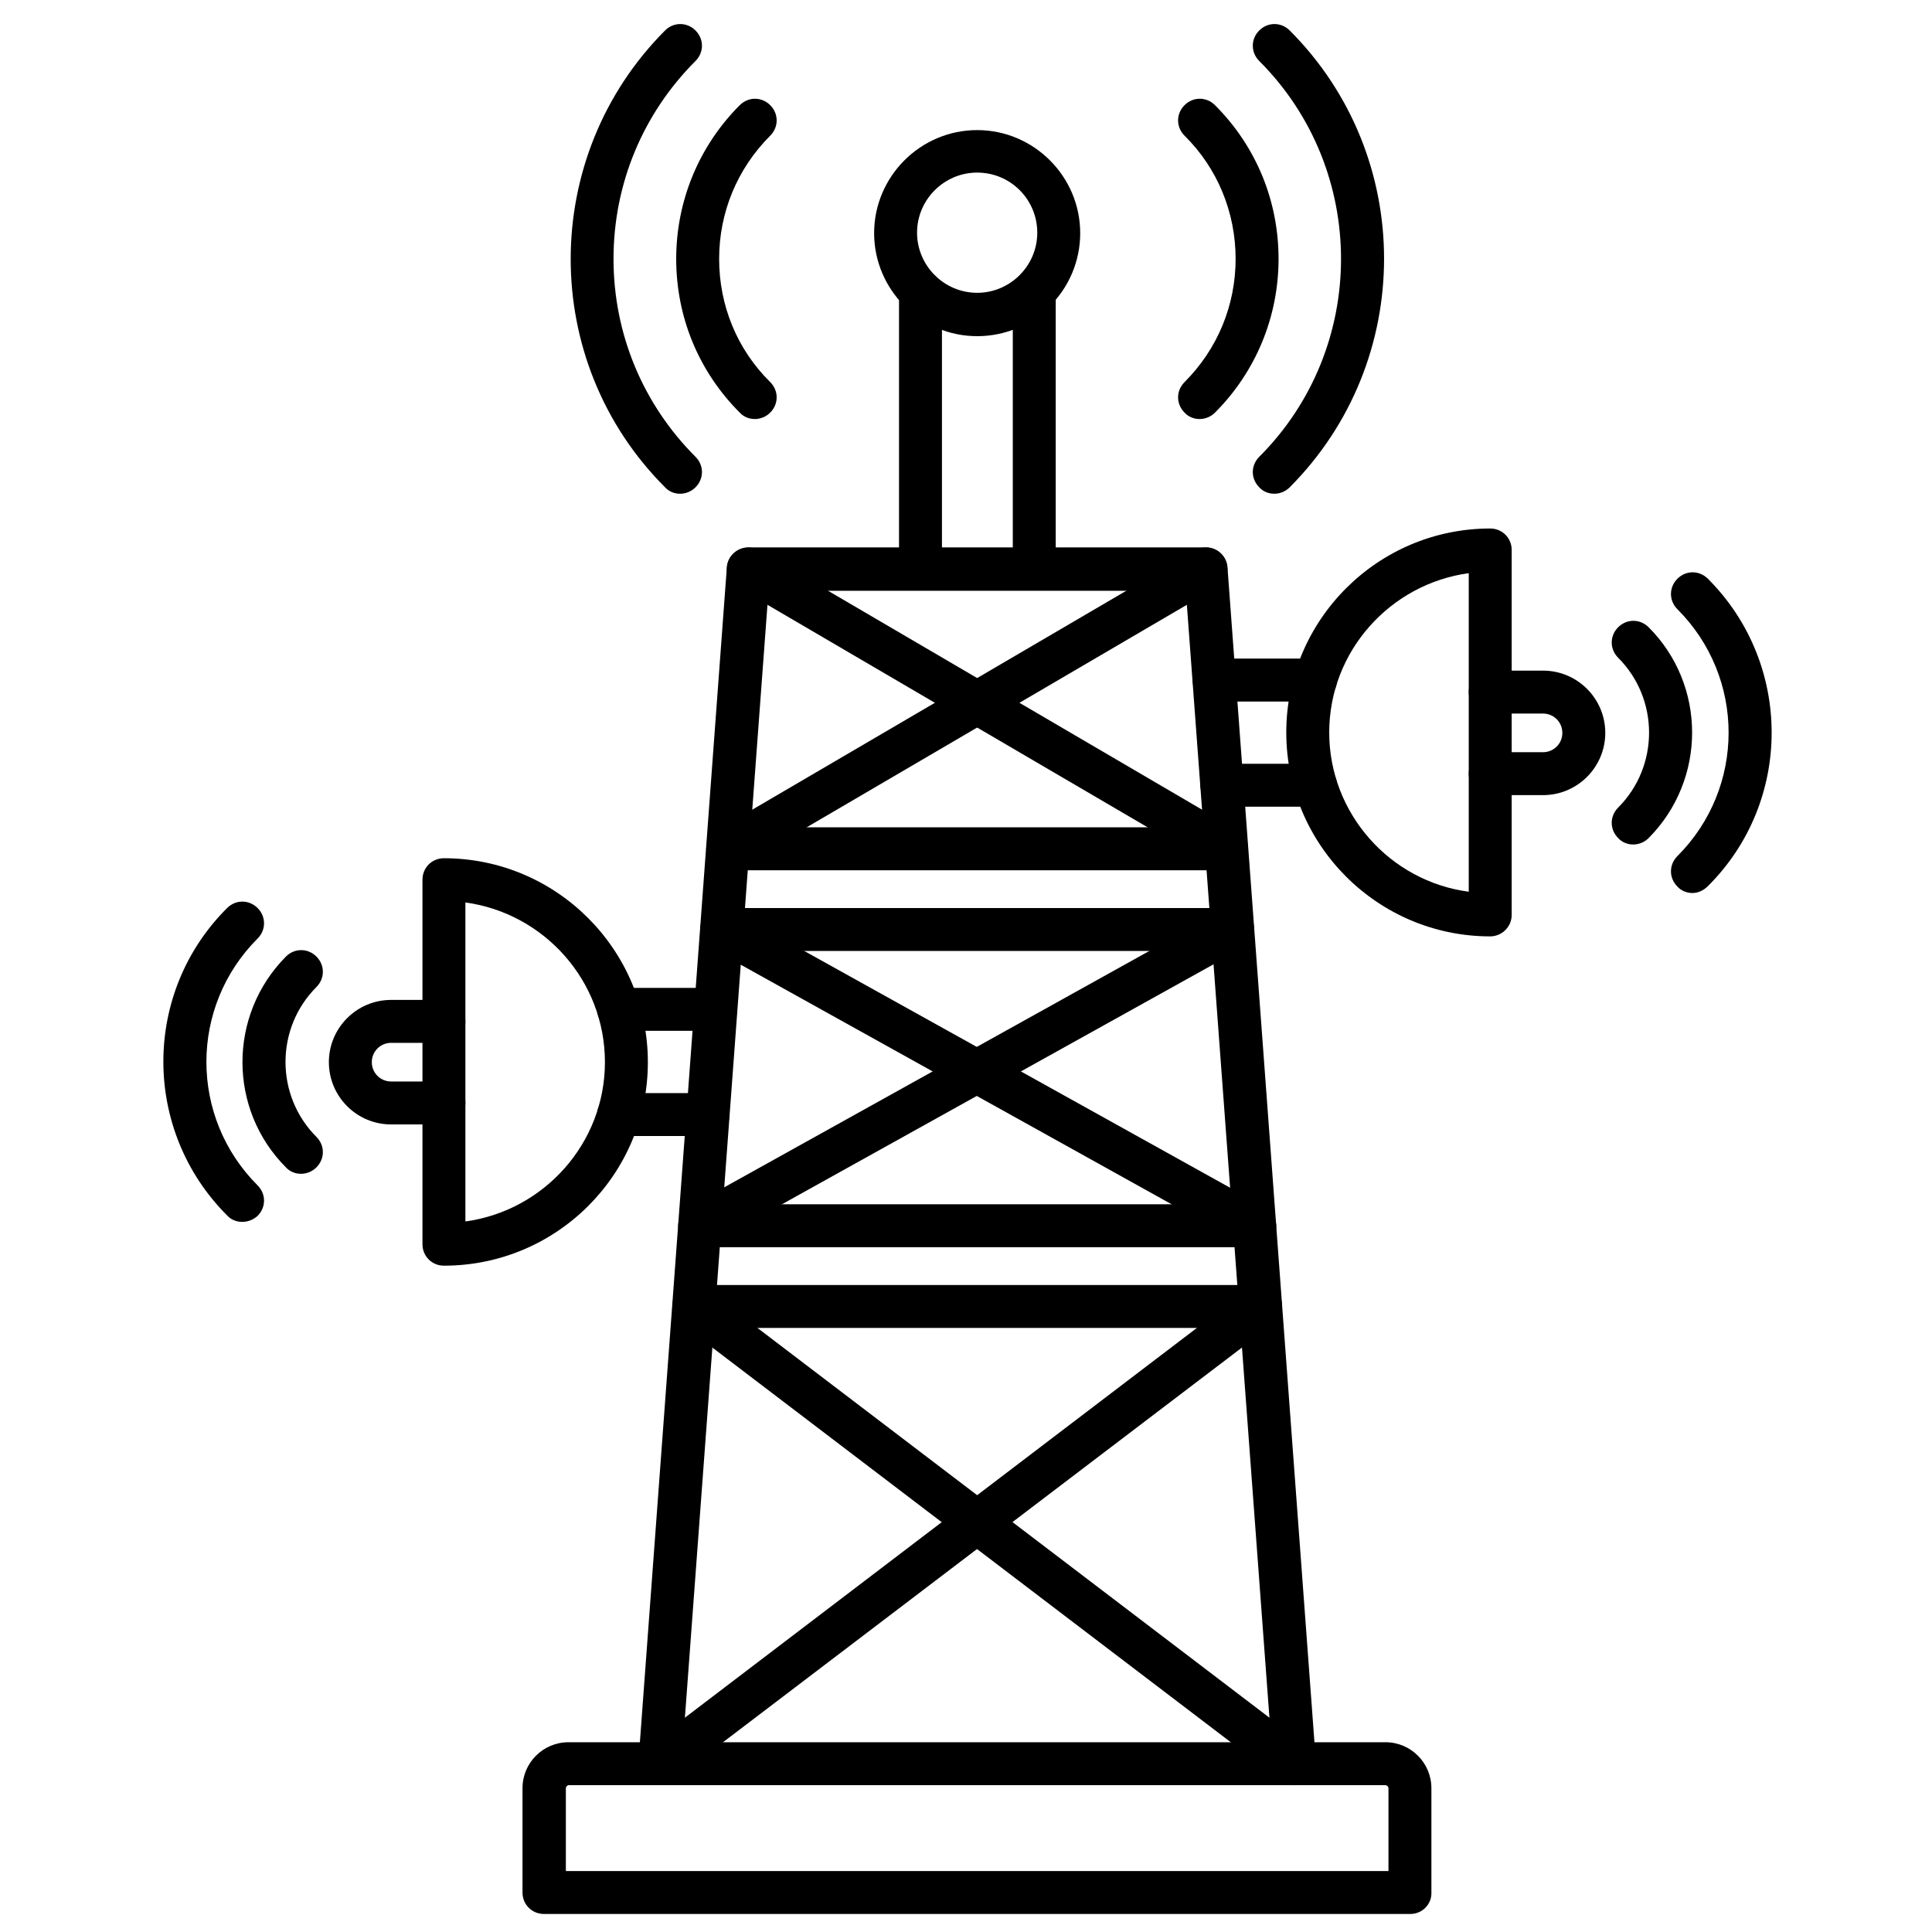
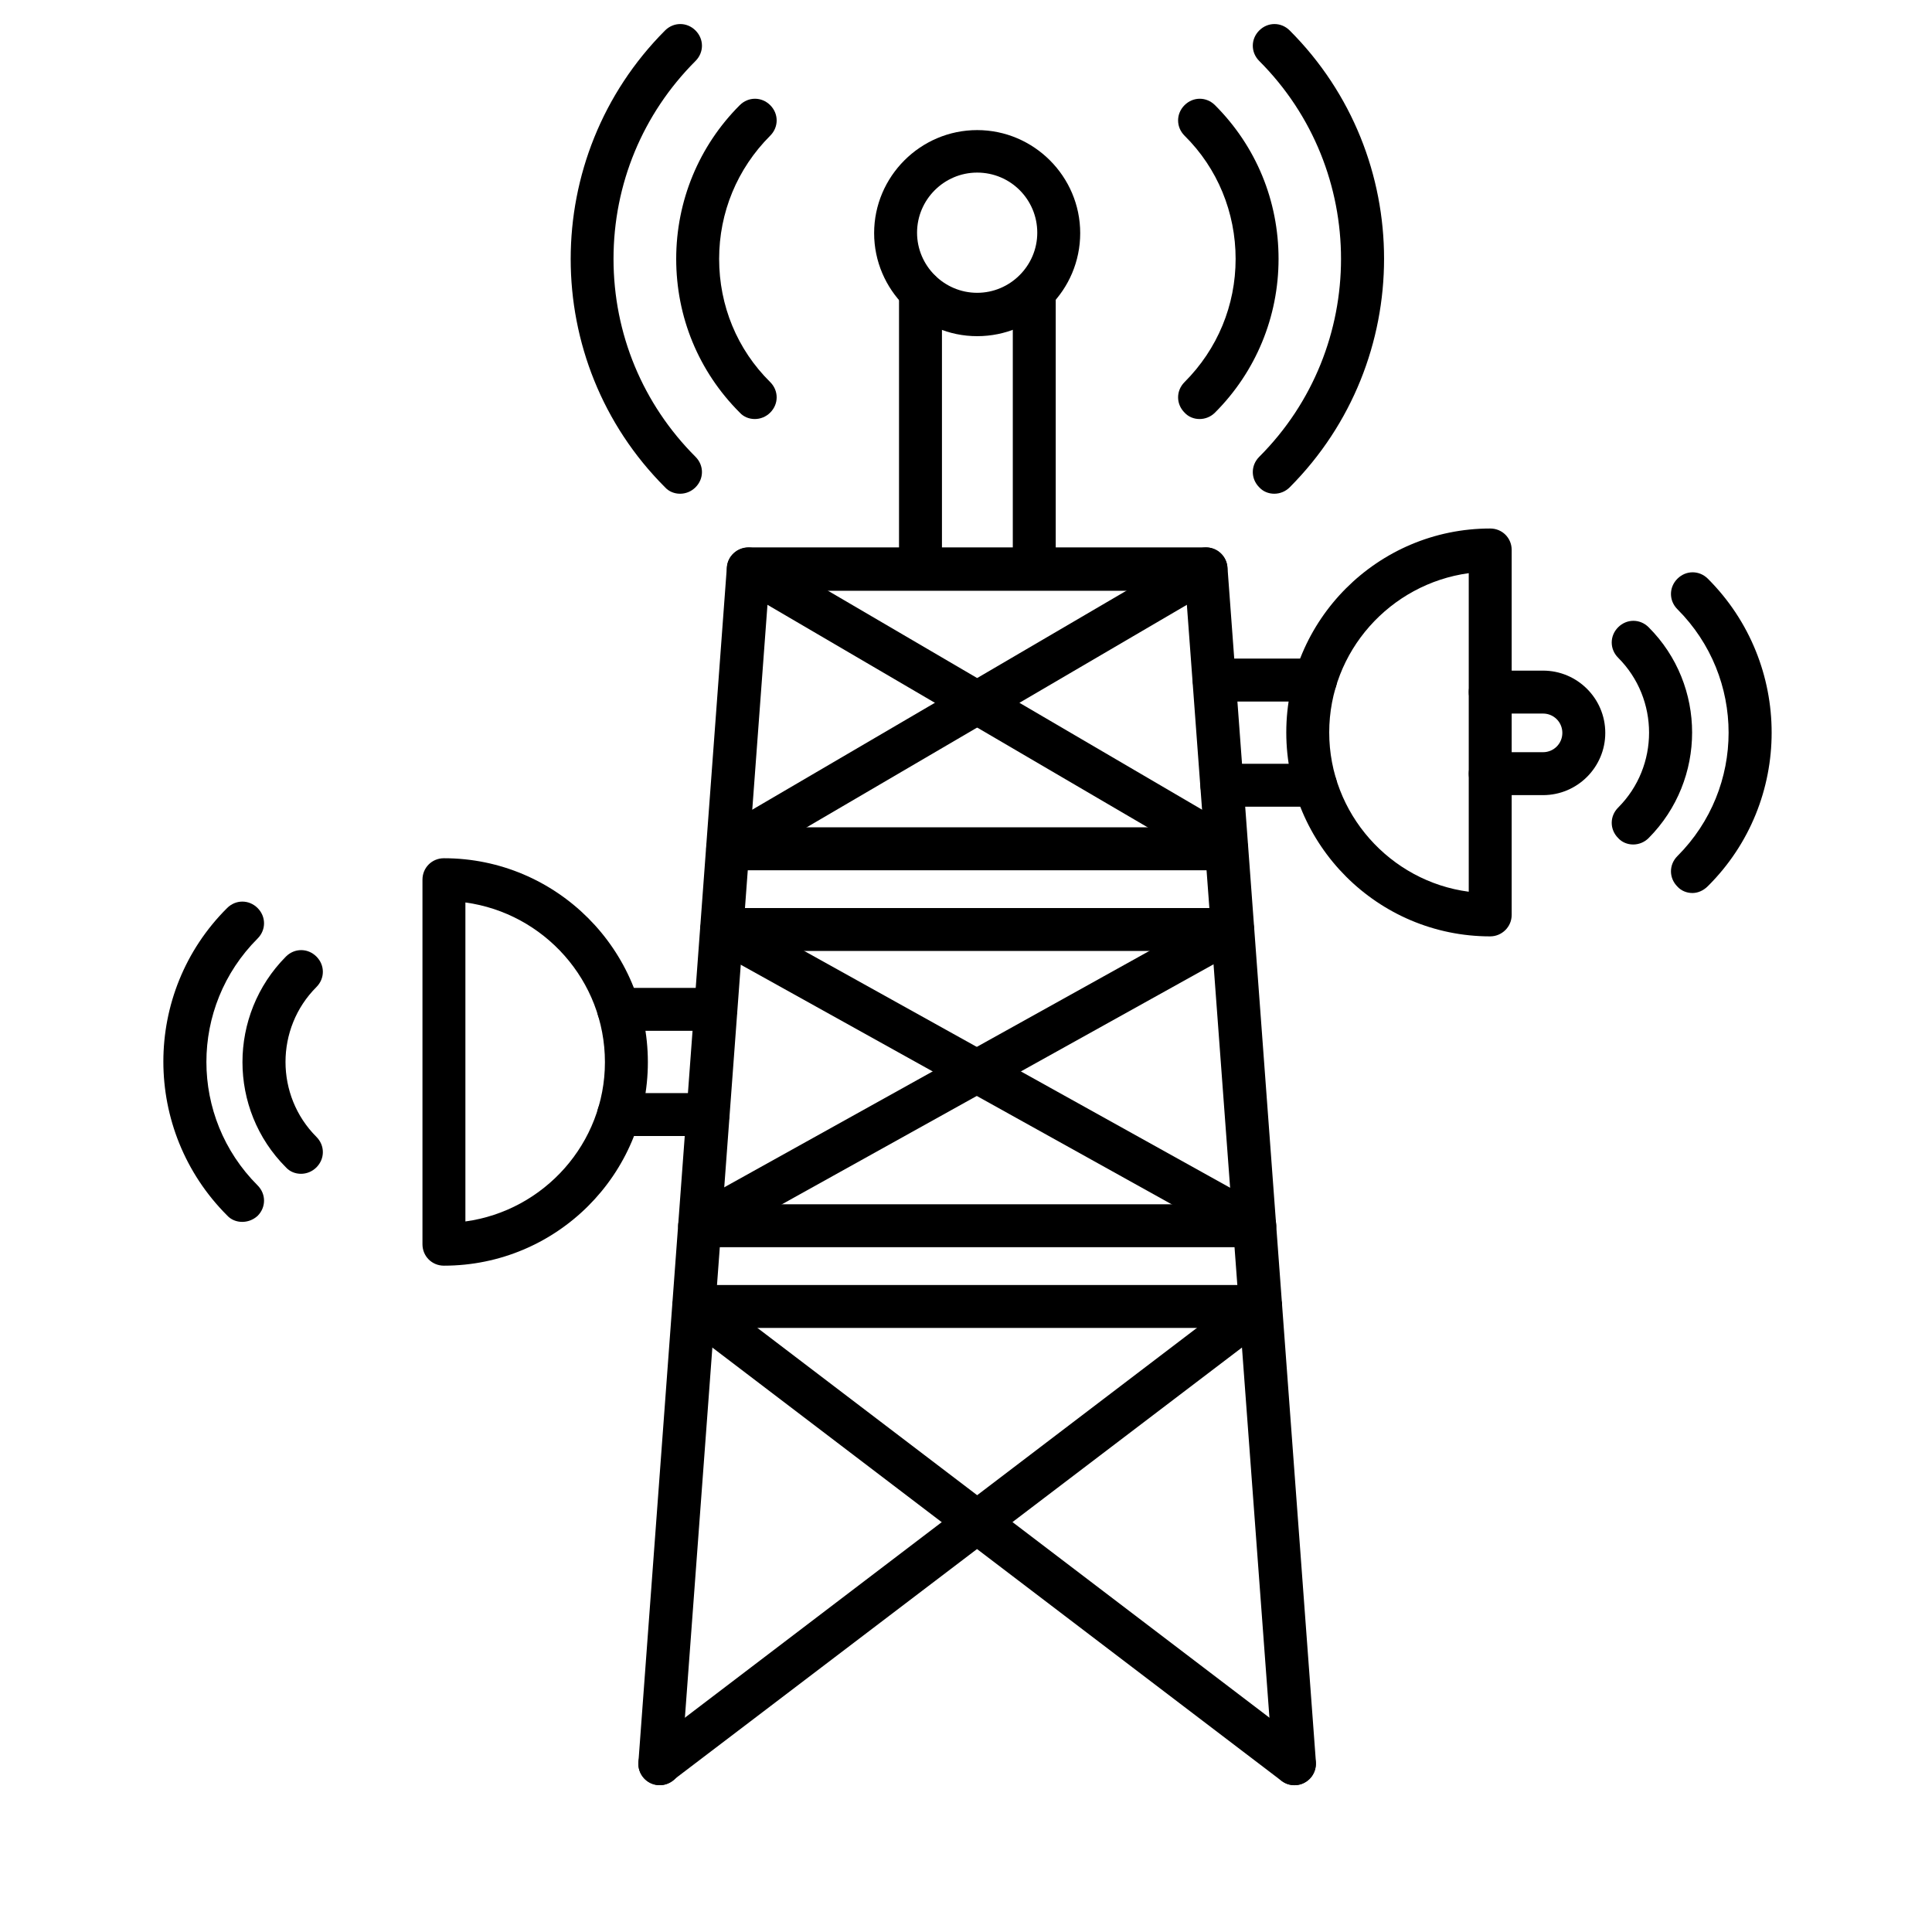
<svg xmlns="http://www.w3.org/2000/svg" id="Layer_1" height="512" viewBox="0 0 450 450" width="512">
  <g>
    <g>
-       <path d="m328.5 445.8h-201.8c-2.8 0-5-2.2-5-5v-24.3c0-5.9 4.8-10.7 10.7-10.7h190.3c5.9 0 10.7 4.8 10.7 10.7v24.3c.1 2.7-2.1 5-4.9 5zm-196.8-10h191.7v-19.3c0-.4-.4-.7-.7-.7h-190.2c-.4 0-.7.4-.7.7v19.3z" />
-     </g>
+       </g>
    <g>
      <path d="m153.7 415.8c-.1 0-.2 0-.4 0-2.8-.2-4.8-2.6-4.6-5.4l20.6-278.3c.2-2.6 2.4-4.6 5-4.6h106.6c2.6 0 4.8 2 5 4.6l20.6 278.3c.2 2.8-1.9 5.2-4.6 5.4s-5.2-1.9-5.4-4.6l-20.3-273.6h-97.2l-20.3 273.6c-.2 2.6-2.4 4.6-5 4.6z" />
    </g>
    <g>
      <path d="m293.6 309.3h-132c-2.8 0-5-2.2-5-5s2.2-5 5-5h132c2.8 0 5 2.2 5 5s-2.2 5-5 5z" />
    </g>
    <g>
      <path d="m301.5 415.8c-1.1 0-2.1-.3-3-1l-139.9-106.5c-2.2-1.7-2.6-4.8-1-7 1.7-2.2 4.8-2.6 7-1l139.9 106.5c2.2 1.7 2.6 4.8 1 7-1 1.3-2.5 2-4 2z" />
    </g>
    <g>
      <path d="m153.7 415.8c-1.5 0-3-.7-4-2-1.7-2.2-1.2-5.3 1-7l139.9-106.5c2.2-1.7 5.3-1.2 7 1s1.2 5.3-1 7l-139.9 106.4c-.9.7-1.9 1.1-3 1.1z" />
    </g>
    <g>
      <path d="m292.2 290.5h-129.2c-2.8 0-5-2.2-5-5s2.2-5 5-5h129.2c2.8 0 5 2.2 5 5s-2.2 5-5 5z" />
    </g>
    <g>
      <path d="m163 290.5c-1.8 0-3.5-.9-4.4-2.6-1.3-2.4-.5-5.5 1.9-6.8l124.1-69c2.4-1.3 5.5-.5 6.8 1.9s.5 5.5-1.9 6.8l-124.1 69c-.7.5-1.6.7-2.4.7z" />
    </g>
    <g>
      <path d="m292.2 290.5c-.8 0-1.7-.2-2.4-.6l-124.1-69c-2.4-1.3-3.3-4.4-1.9-6.8 1.3-2.4 4.4-3.3 6.8-1.9l124.1 69c2.4 1.3 3.3 4.4 1.9 6.8-.9 1.6-2.6 2.5-4.4 2.5z" />
    </g>
    <g>
      <path d="m287.1 221.5h-119c-2.8 0-5-2.2-5-5s2.2-5 5-5h119c2.8 0 5 2.2 5 5s-2.2 5-5 5z" />
    </g>
    <g>
      <path d="m285.7 202.7h-116.2c-2.8 0-5-2.2-5-5s2.2-5 5-5h116.2c2.8 0 5 2.2 5 5s-2.2 5-5 5z" />
    </g>
    <g>
      <path d="m285.7 202.7c-.9 0-1.7-.2-2.5-.7l-111.4-65.2c-2.4-1.4-3.2-4.5-1.8-6.8s4.5-3.2 6.8-1.8l111.4 65.2c2.4 1.4 3.2 4.5 1.8 6.8-.9 1.6-2.6 2.5-4.3 2.5z" />
    </g>
    <g>
      <path d="m169.5 202.7c-1.7 0-3.4-.9-4.3-2.5-1.4-2.4-.6-5.4 1.8-6.8l111.4-65.2c2.4-1.4 5.4-.6 6.8 1.8s.6 5.4-1.8 6.8l-111.4 65.2c-.8.5-1.6.7-2.5.7z" />
    </g>
    <g>
      <path d="m240.9 137.5c-2.8 0-5-2.2-5-5v-64.6c0-2.8 2.2-5 5-5s5 2.2 5 5v64.6c0 2.8-2.3 5-5 5zm-26.5 0c-2.8 0-5-2.2-5-5v-64.6c0-2.8 2.2-5 5-5s5 2.2 5 5v64.6c0 2.8-2.3 5-5 5z" />
    </g>
    <g>
      <path d="m227.6 78.3c-13.2 0-24-10.8-24-24s10.8-24 24-24 24 10.8 24 24-10.7 24-24 24zm0-38.1c-7.7 0-14 6.3-14 14s6.3 14 14 14 14-6.3 14-14-6.2-14-14-14z" />
    </g>
    <g>
      <g>
        <g>
          <path d="m158.4 115c-1.3 0-2.6-.5-3.5-1.5-29.3-29.3-29.3-77 0-106.4 2-2 5.1-2 7.1 0s2 5.1 0 7.1c-12.3 12.3-19.1 28.7-19.1 46.1s6.8 33.8 19.1 46.1c2 2 2 5.1 0 7.1-1 1-2.3 1.5-3.6 1.5z" />
        </g>
        <g>
          <path d="m175.8 97.6c-1.3 0-2.6-.5-3.5-1.5-9.6-9.6-14.8-22.3-14.8-35.8s5.3-26.3 14.8-35.8c2-2 5.1-2 7.1 0s2 5.1 0 7.1c-7.7 7.7-11.9 17.9-11.9 28.7 0 10.9 4.2 21.1 11.9 28.7 2 2 2 5.1 0 7.1-1 1-2.3 1.5-3.6 1.5z" />
        </g>
      </g>
      <g>
        <g>
          <path d="m296.8 115c-1.3 0-2.6-.5-3.5-1.5-2-2-2-5.1 0-7.1 25.4-25.4 25.4-66.8 0-92.2-2-2-2-5.1 0-7.1s5.1-2 7.1 0c29.3 29.3 29.3 77 0 106.4-1 1-2.3 1.5-3.6 1.5z" />
        </g>
        <g>
          <path d="m279.4 97.6c-1.3 0-2.6-.5-3.5-1.5-2-2-2-5.1 0-7.1 7.7-7.7 11.9-17.9 11.9-28.7s-4.2-21.1-11.9-28.7c-2-2-2-5.1 0-7.1s5.1-2 7.1 0c9.6 9.6 14.8 22.3 14.8 35.8s-5.3 26.3-14.8 35.8c-1 1-2.3 1.5-3.6 1.5z" />
        </g>
      </g>
    </g>
    <g>
      <path d="m306.4 187.9h-21.8c-2.8 0-5-2.2-5-5s2.2-5 5-5h21.8c2.8 0 5 2.2 5 5s-2.2 5-5 5zm0-24.5h-23.6c-2.8 0-5-2.2-5-5s2.2-5 5-5h23.6c2.8 0 5 2.2 5 5s-2.2 5-5 5z" />
    </g>
    <g>
      <path d="m347.1 218.1c-26.2 0-47.5-21.3-47.5-47.5s21.3-47.5 47.5-47.5c2.8 0 5 2.2 5 5v42.5 42.5c0 2.8-2.3 5-5 5zm-5-84.6c-18.3 2.5-32.5 18.2-32.5 37.1s14.2 34.7 32.5 37.1z" />
    </g>
    <g>
      <path d="m394.2 208c-1.3 0-2.6-.5-3.5-1.5-2-2-2-5.1 0-7.1 15.9-15.9 15.9-41.6 0-57.5-2-2-2-5.1 0-7.1s5.1-2 7.1 0c19.8 19.8 19.8 51.9 0 71.6-1.1 1.1-2.4 1.6-3.6 1.6z" />
    </g>
    <g>
      <path d="m380.4 196.7c-1.3 0-2.6-.5-3.5-1.5-2-2-2-5.1 0-7.1 9.6-9.6 9.6-25.3 0-34.9-2-2-2-5.1 0-7.1s5.1-2 7.1 0c13.5 13.5 13.5 35.5 0 49.1-1 1-2.3 1.5-3.6 1.5z" />
    </g>
    <g>
      <path d="m359.4 185.2h-12.3c-2.8 0-5-2.2-5-5s2.2-5 5-5h12.3c2.5 0 4.5-2 4.5-4.5s-2-4.5-4.5-4.5h-12.3c-2.8 0-5-2.2-5-5s2.2-5 5-5h12.3c8 0 14.5 6.5 14.5 14.5s-6.5 14.5-14.5 14.5z" />
    </g>
    <g>
      <path d="m164.9 264.6h-20.8c-2.8 0-5-2.2-5-5s2.2-5 5-5h20.8c2.8 0 5 2.2 5 5s-2.2 5-5 5zm1.8-24.5h-22.6c-2.8 0-5-2.2-5-5s2.2-5 5-5h22.6c2.8 0 5 2.2 5 5s-2.2 5-5 5z" />
    </g>
    <g>
      <path d="m103.4 294.8c-2.8 0-5-2.2-5-5v-84.9c0-2.8 2.2-5 5-5 26.2 0 47.5 21.3 47.5 47.5s-21.3 47.4-47.5 47.4zm5-84.6v74.3c18.3-2.5 32.5-18.2 32.5-37.1 0-19-14.2-34.7-32.5-37.2z" />
    </g>
    <g>
      <path d="m56.4 284.6c-1.3 0-2.6-.5-3.5-1.5-19.8-19.8-19.8-51.9 0-71.6 2-2 5.1-2 7.1 0s2 5.1 0 7.1c-15.9 15.9-15.9 41.6 0 57.5 2 2 2 5.1 0 7.1-1.1 1-2.4 1.4-3.6 1.4z" />
    </g>
    <g>
      <path d="m70.1 273.4c-1.3 0-2.6-.5-3.5-1.5-13.5-13.5-13.5-35.5 0-49.1 2-2 5.1-2 7.1 0s2 5.1 0 7.1c-9.6 9.6-9.6 25.3 0 34.9 2 2 2 5.1 0 7.1-1 1-2.3 1.5-3.6 1.5z" />
    </g>
    <g>
-       <path d="m103.4 261.9h-12.3c-8 0-14.5-6.5-14.5-14.5s6.5-14.5 14.5-14.5h12.3c2.8 0 5 2.2 5 5s-2.2 5-5 5h-12.3c-2.5 0-4.5 2-4.5 4.5s2 4.5 4.5 4.5h12.3c2.8 0 5 2.2 5 5s-2.2 5-5 5z" />
-     </g>
+       </g>
  </g>
</svg>